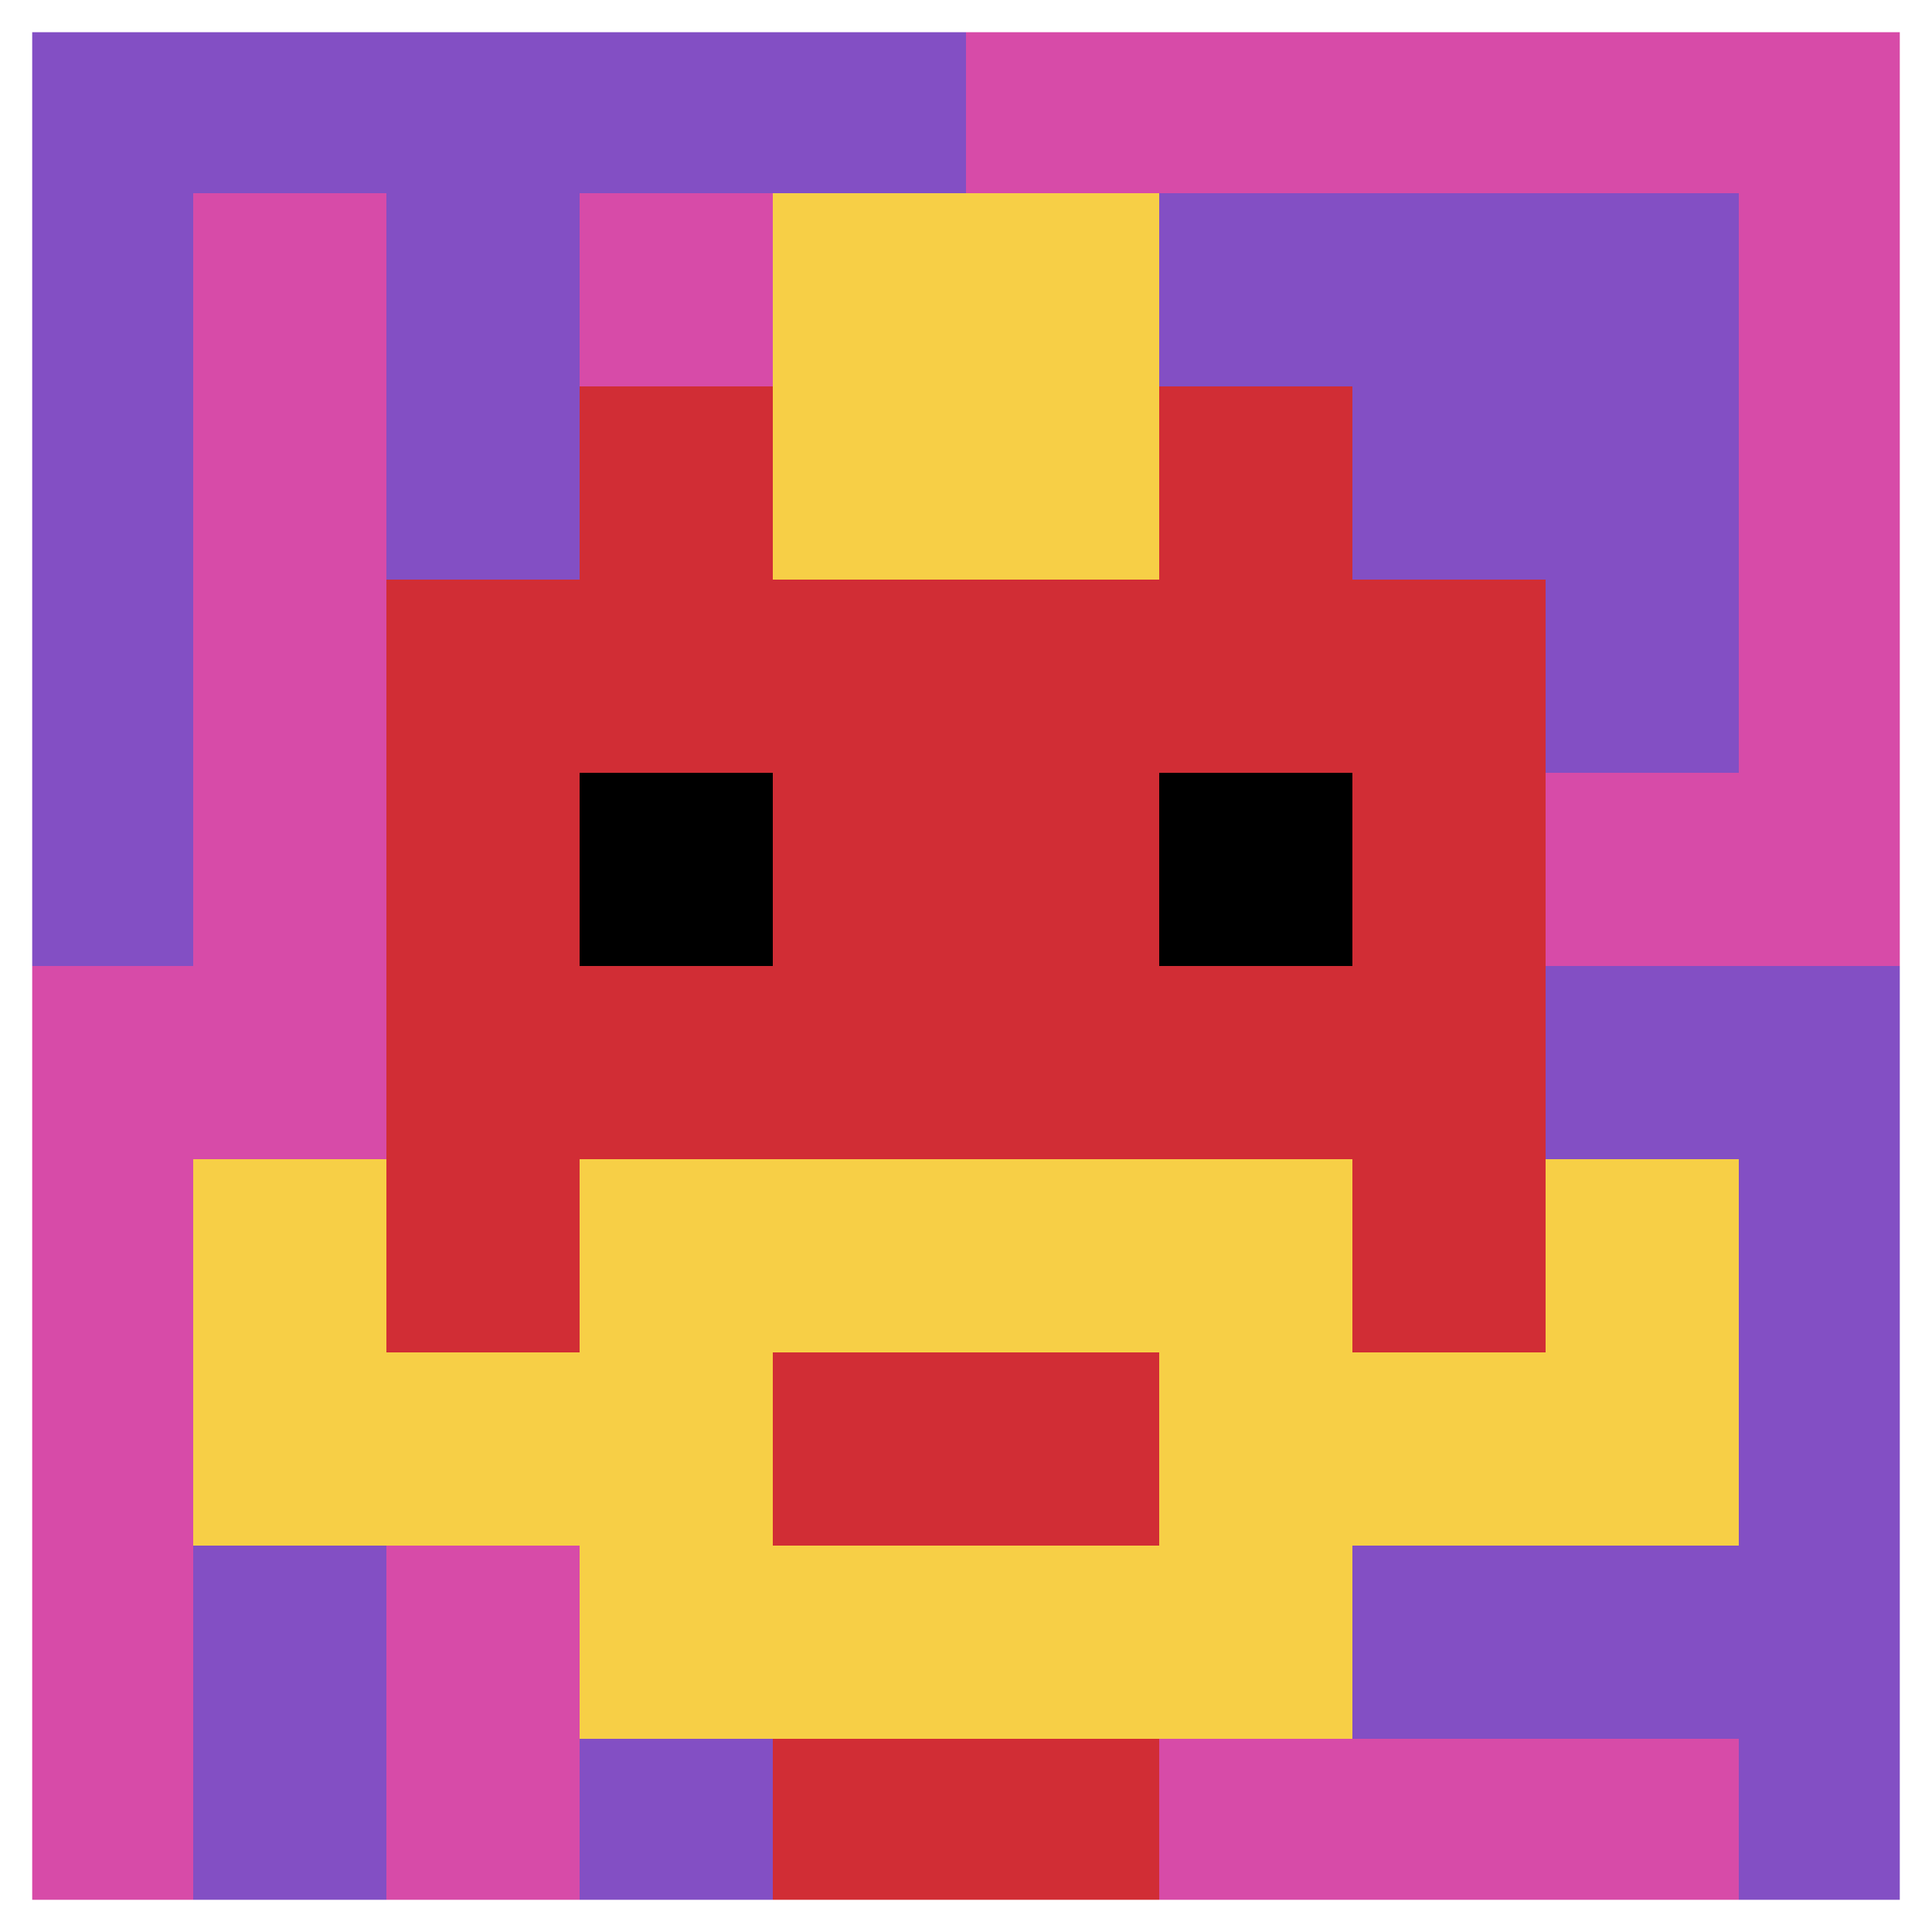
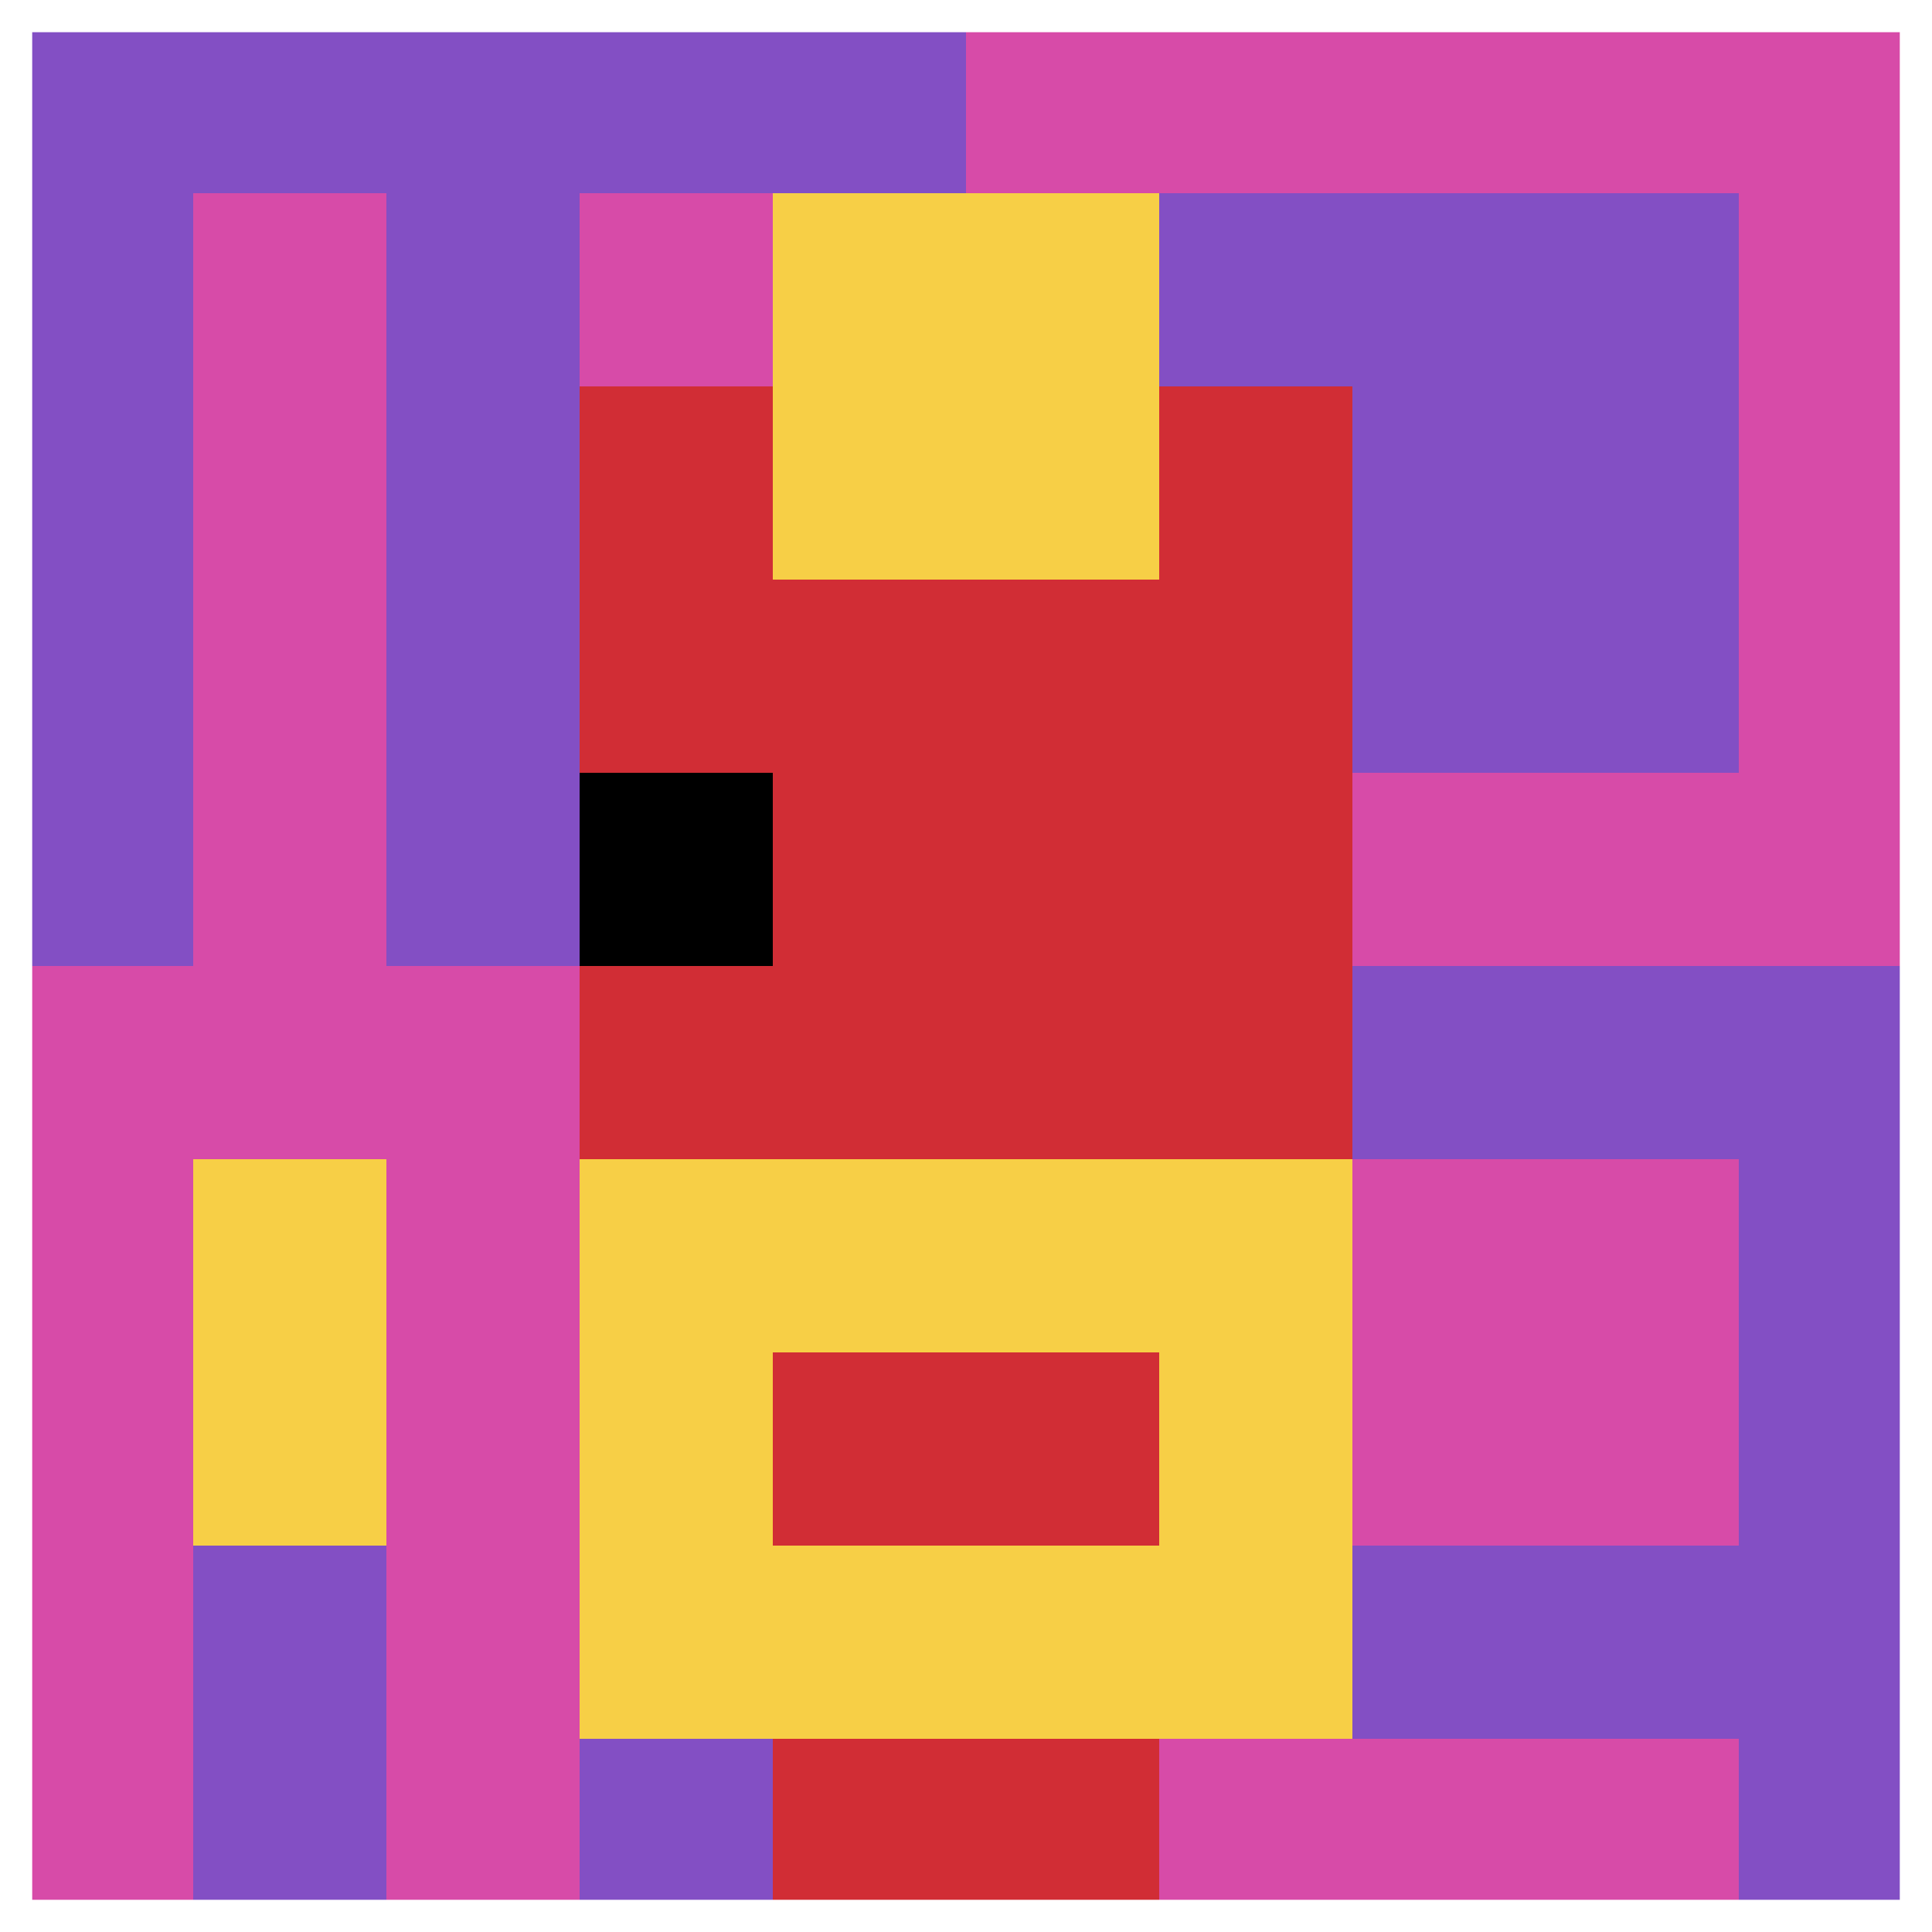
<svg xmlns="http://www.w3.org/2000/svg" version="1.1" width="783" height="783">
  <title>'goose-pfp-961836' by Dmitri Cherniak</title>
  <desc>seed=961836
backgroundColor=#ffffff
padding=0
innerPadding=0
timeout=100
dimension=1
border=true
Save=function(){return n.handleSave()}
frame=88

Rendered at Tue Oct 03 2023 23:17:32 GMT-0400 (Eastern Daylight Time)
Generated in 1ms
</desc>
  <defs />
  <rect width="100%" height="100%" fill="#ffffff" />
  <g>
    <g id="0-0">
      <rect x="0" y="0" height="783" width="783" fill="#D74BA8" />
      <g>
        <rect id="0-0-0-0-5-1" x="0" y="0" width="391.5" height="78.3" fill="#834FC4" />
        <rect id="0-0-0-0-1-5" x="0" y="0" width="78.3" height="391.5" fill="#834FC4" />
        <rect id="0-0-2-0-1-5" x="156.6" y="0" width="78.3" height="391.5" fill="#834FC4" />
-         <rect id="0-0-4-0-1-5" x="313.2" y="0" width="78.3" height="391.5" fill="#834FC4" />
        <rect id="0-0-6-1-3-3" x="469.8" y="78.3" width="234.9" height="234.9" fill="#834FC4" />
        <rect id="0-0-1-6-1-4" x="78.3" y="469.8" width="78.3" height="313.2" fill="#834FC4" />
        <rect id="0-0-3-6-1-4" x="234.9" y="469.8" width="78.3" height="313.2" fill="#834FC4" />
        <rect id="0-0-5-5-5-1" x="391.5" y="391.5" width="391.5" height="78.3" fill="#834FC4" />
        <rect id="0-0-5-8-5-1" x="391.5" y="626.4" width="391.5" height="78.3" fill="#834FC4" />
        <rect id="0-0-5-5-1-5" x="391.5" y="391.5" width="78.3" height="391.5" fill="#834FC4" />
        <rect id="0-0-9-5-1-5" x="704.7" y="391.5" width="78.3" height="391.5" fill="#834FC4" />
      </g>
      <g>
        <rect id="0-0-3-2-4-7" x="234.9" y="156.6" width="313.2" height="548.1" fill="#D12D35" />
-         <rect id="0-0-2-3-6-5" x="156.6" y="234.9" width="469.8" height="391.5" fill="#D12D35" />
        <rect id="0-0-4-8-2-2" x="313.2" y="626.4" width="156.6" height="156.6" fill="#D12D35" />
-         <rect id="0-0-1-7-8-1" x="78.3" y="548.1" width="626.4" height="78.3" fill="#F7CF46" />
        <rect id="0-0-3-6-4-3" x="234.9" y="469.8" width="313.2" height="234.9" fill="#F7CF46" />
        <rect id="0-0-4-7-2-1" x="313.2" y="548.1" width="156.6" height="78.3" fill="#D12D35" />
        <rect id="0-0-1-6-1-2" x="78.3" y="469.8" width="78.3" height="156.6" fill="#F7CF46" />
-         <rect id="0-0-8-6-1-2" x="626.4" y="469.8" width="78.3" height="156.6" fill="#F7CF46" />
        <rect id="0-0-3-4-1-1" x="234.9" y="313.2" width="78.3" height="78.3" fill="#000000" />
-         <rect id="0-0-6-4-1-1" x="469.8" y="313.2" width="78.3" height="78.3" fill="#000000" />
        <rect id="0-0-4-1-2-2" x="313.2" y="78.3" width="156.6" height="156.6" fill="#F7CF46" />
      </g>
      <rect x="0" y="0" stroke="white" stroke-width="26.1" height="783" width="783" fill="none" />
    </g>
  </g>
</svg>